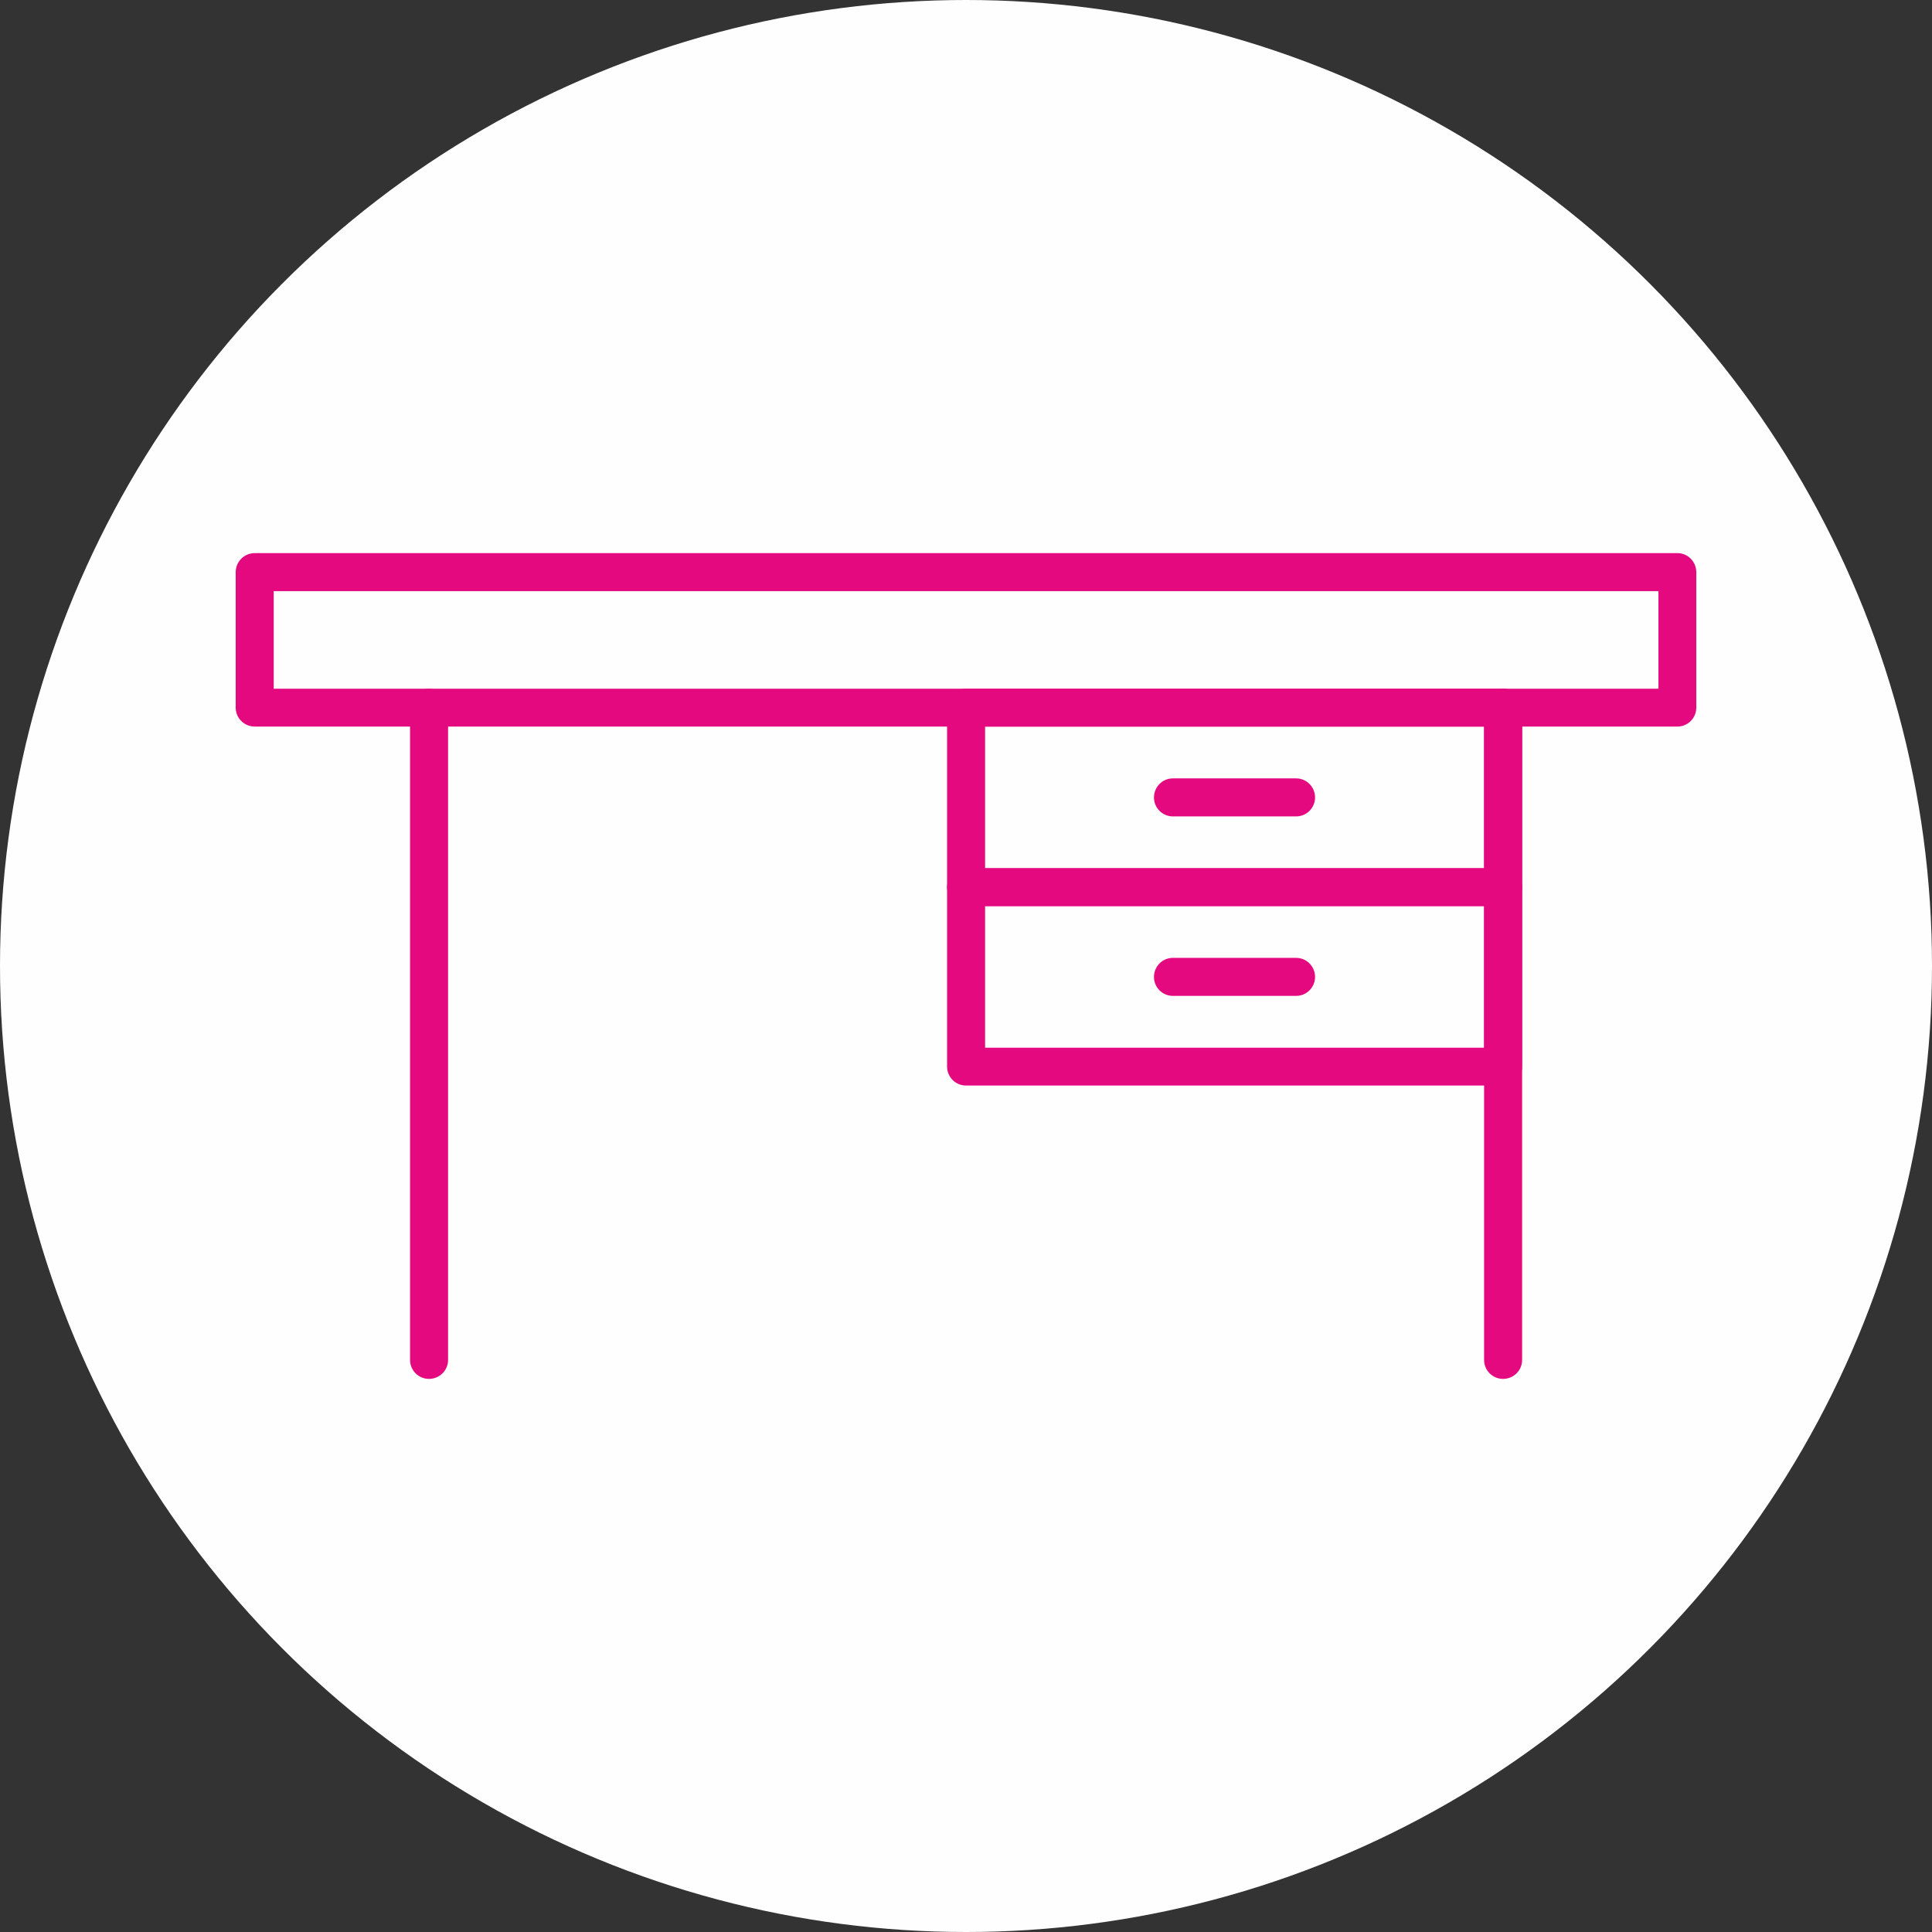
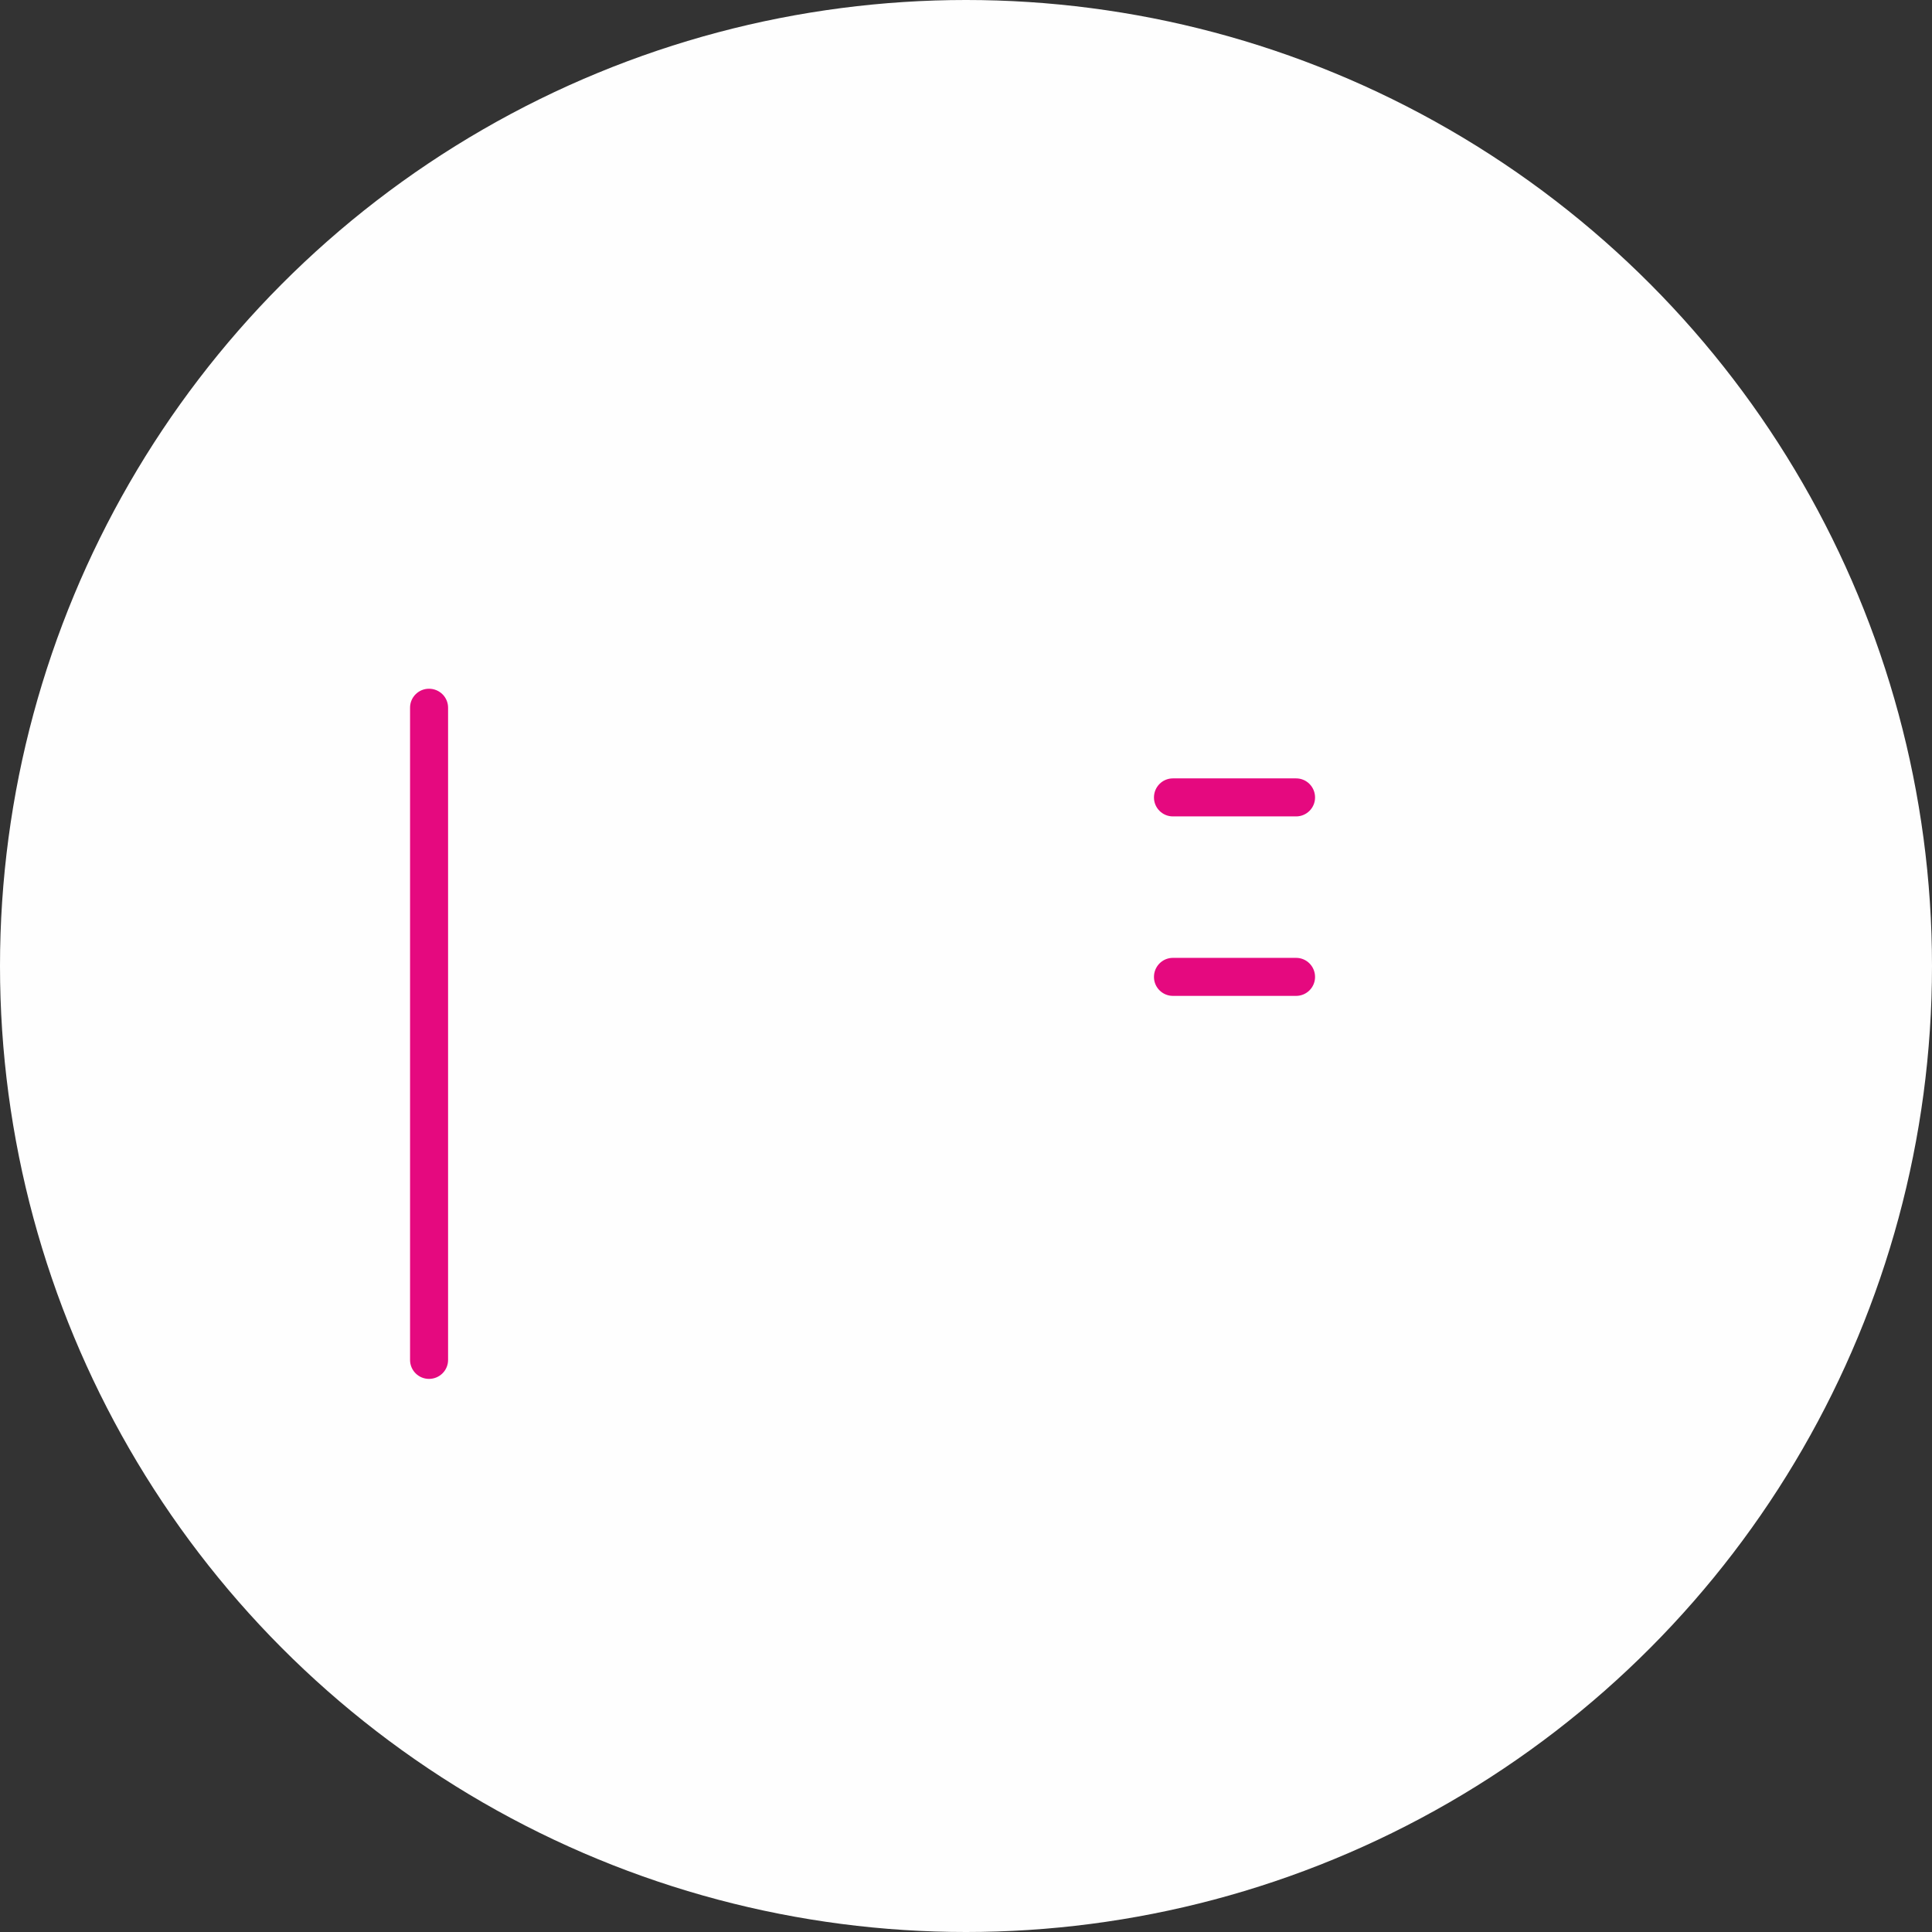
<svg xmlns="http://www.w3.org/2000/svg" xml:space="preserve" width="56.776mm" height="56.776mm" version="1.1" style="shape-rendering:geometricPrecision; text-rendering:geometricPrecision; image-rendering:optimizeQuality; fill-rule:evenodd; clip-rule:evenodd" viewBox="0 0 10926 10926">
  <rect x="0" y="0" width="10926" height="10926" fill="#333333" stroke="none" />
  <defs>
    <style type="text/css">
   
    .fil0 {fill:#FEFEFE}
    .fil1 {fill:#E5097F;fill-rule:nonzero}
   
  </style>
  </defs>
  <g id="Capa_x0020_1">
    <circle class="fil0" cx="5463" cy="5463" r="5463" />
    <g id="_2934723805376">
-       <path class="fil1" d="M1548 3895l7831 0 0 -552 -7831 0 0 552zm7938 214l-8045 0c-60,0 -108,-48 -108,-107l0 -766c0,-60 48,-108 108,-108l8045 0c59,0 107,48 107,108l0 766c0,59 -48,107 -107,107z" />
      <path class="fil1" d="M2426 7798c-59,0 -107,-48 -107,-107l0 -3689c0,-59 48,-107 107,-107 60,0 108,48 108,107l0 3689c0,59 -48,107 -108,107z" />
-       <path class="fil1" d="M8500 7798c-59,0 -107,-48 -107,-107l0 -3689c0,-59 48,-107 107,-107 60,0 108,48 108,107l0 3689c0,59 -48,107 -108,107z" />
-       <path class="fil1" d="M5571 4910l2822 0 0 -801 -2822 0 0 801zm2929 214l-3037 0c-59,0 -107,-48 -107,-107l0 -1015c0,-59 48,-107 107,-107l3037 0c60,0 108,48 108,107l0 1015c0,59 -48,107 -108,107z" />
      <path class="fil1" d="M7330 4617l-697 0c-59,0 -107,-48 -107,-107 0,-60 48,-108 107,-108l697 0c59,0 107,48 107,108 0,59 -48,107 -107,107z" />
-       <path class="fil1" d="M5571 5925l2822 0 0 -801 -2822 0 0 801zm2929 214l-3037 0c-59,0 -107,-48 -107,-107l0 -1015c0,-59 48,-107 107,-107l3037 0c60,0 108,48 108,107l0 1015c0,59 -48,107 -108,107z" />
      <path class="fil1" d="M7330 5632l-697 0c-59,0 -107,-48 -107,-107 0,-60 48,-108 107,-108l697 0c59,0 107,48 107,108 0,59 -48,107 -107,107z" />
    </g>
  </g>
</svg>